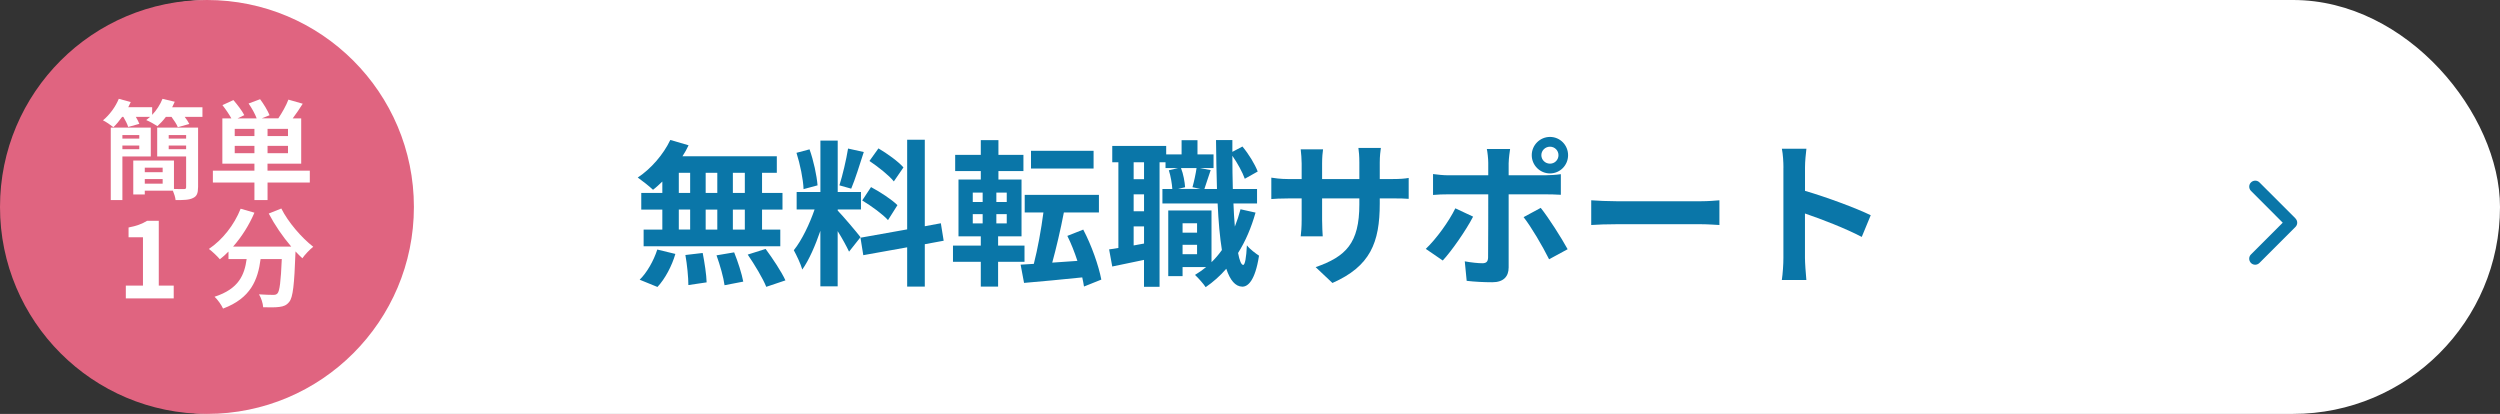
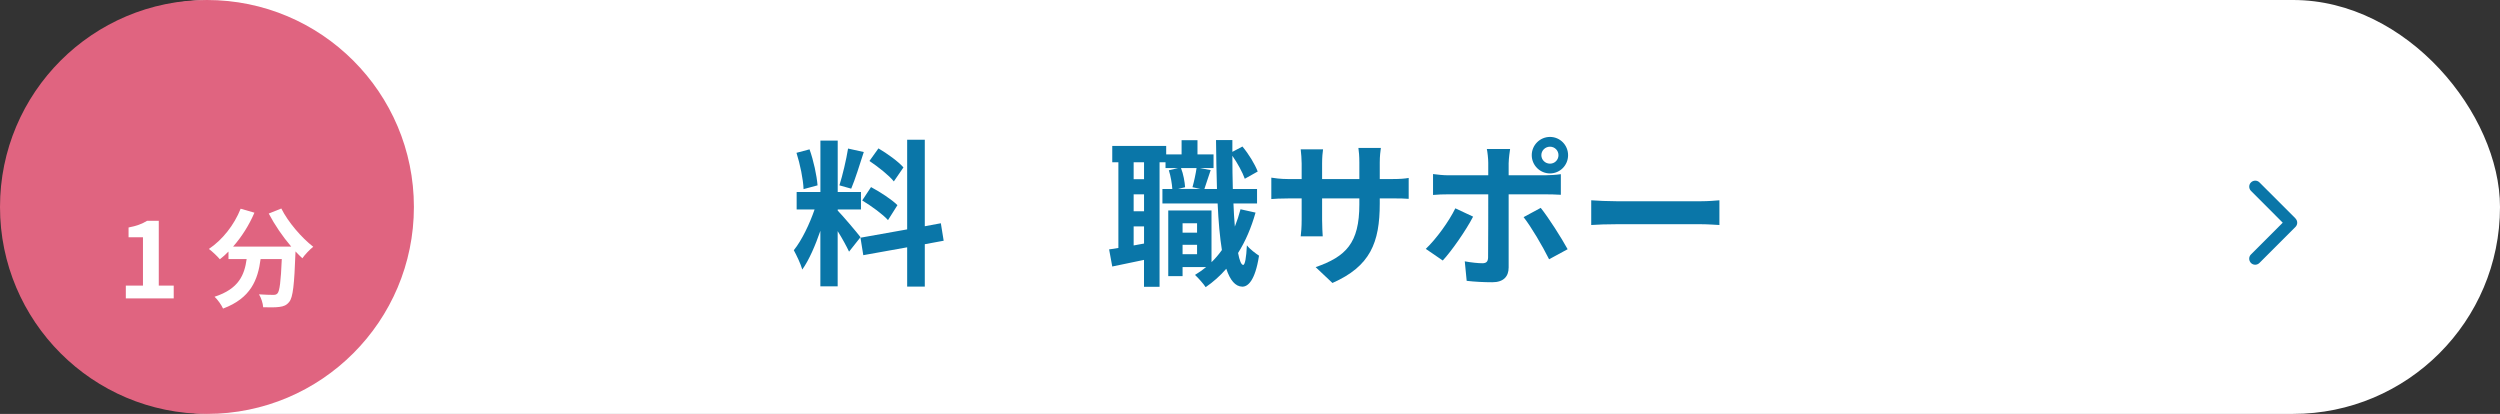
<svg xmlns="http://www.w3.org/2000/svg" id="_レイヤー_2" width="604" height="100" viewBox="0 0 604 100">
  <rect x="0" y="0" width="604" height="100" fill="#333333" stroke="none" />
  <defs>
    <style>.cls-1{fill:#0a76a8;}.cls-1,.cls-2,.cls-3{stroke-width:0px;}.cls-2{fill:#e06480;}.cls-3{fill:#fff;}</style>
  </defs>
  <g id="_レイヤー_2-2">
    <rect class="cls-3" x="1" y="0" width="603" height="100" rx="50" ry="50" />
-     <path class="cls-1" d="m160.01,43.87c-.76.72-1.48,1.41-2.24,1.98-.84-.8-2.66-2.24-3.69-2.96,3.19-2.09,6.19-5.55,7.87-9.08l4.41,1.29c-.42.91-.91,1.79-1.48,2.66h22.8v3.99h-3.57v4.86h4.94v4.03h-4.94v4.83h4.41v4.03h-33.02v-4.03h4.52v-4.83h-5.09v-4.03h5.09v-2.74Zm-5.47,23.71c1.67-1.6,3.38-4.52,4.26-7.29l4.37,1.06c-.84,2.89-2.47,6-4.33,7.98l-4.29-1.75Zm9.46-20.97h2.74v-4.86h-2.74v4.86Zm0,8.85h2.74v-4.83h-2.74v4.83Zm5.77,5.66c.46,2.32.91,5.32.95,7.1l-4.41.65c0-1.82-.3-4.94-.72-7.26l4.18-.49Zm3.53-14.51v-4.86h-2.81v4.86h2.81Zm-2.81,4.03v4.83h2.81v-4.83h-2.81Zm6.88,10.33c.91,2.24,1.86,5.21,2.2,7.07l-4.52.87c-.23-1.82-1.1-4.9-1.94-7.22l4.26-.72Zm2.58-19.22h-2.89v4.86h2.89v-4.86Zm0,8.89h-2.89v4.83h2.89v-4.83Zm5.02,9.5c1.71,2.32,3.84,5.51,4.79,7.6l-4.63,1.56c-.8-2.01-2.81-5.36-4.48-7.79l4.33-1.37Z" />
    <path class="cls-1" d="m205.12,60.78c-.57-1.22-1.63-3.19-2.74-4.94v13.34h-4.18v-13.41c-1.22,3.53-2.74,7.07-4.37,9.35-.38-1.37-1.37-3.42-2.05-4.67,1.9-2.32,3.84-6.38,5.02-9.84h-4.33v-4.22h5.74v-12.42h4.18v12.42h5.62v4.22h-5.62v.27c1.1,1.1,4.71,5.36,5.51,6.42l-2.77,3.5Zm-10.98-15.08c-.08-2.36-.84-6.04-1.71-8.78l3.15-.84c.99,2.74,1.75,6.34,1.94,8.7l-3.38.91Zm14.55-8.97c-.99,3.04-2.09,6.65-3.04,8.85l-2.85-.8c.76-2.39,1.67-6.23,2.09-8.89l3.8.84Zm14.74,22.26v10.26h-4.26v-9.5l-10.6,1.9-.68-4.22,11.28-2.01v-21.66h4.26v20.9l3.88-.72.68,4.22-4.56.84Zm-12.99-13.79c2.2,1.18,5.02,3,6.38,4.37l-2.28,3.61c-1.25-1.41-4.03-3.42-6.23-4.75l2.13-3.23Zm5.51-1.37c-1.18-1.48-3.8-3.53-5.89-4.94l2.17-3.04c2.13,1.25,4.83,3.19,6.04,4.6l-2.32,3.38Z" />
-     <path class="cls-1" d="m241.14,63.25v6h-4.18v-6h-6.72v-3.91h6.72v-2.24h-5.39v-13.72h5.39v-2.05h-6.19v-3.91h6.19v-3.57h4.26v3.57h6.04v3.91h-6.04v2.05h5.58v13.72h-5.66v2.24h6.38v3.91h-6.38Zm-6.12-14.44h2.39v-2.28h-2.39v2.28Zm0,5.17h2.39v-2.24h-2.39v2.24Zm8.21-7.45h-2.51v2.28h2.51v-2.28Zm0,5.21h-2.51v2.24h2.51v-2.24Zm18.66,17.48c-.11-.68-.23-1.41-.42-2.2-5.05.53-10.14.99-14.06,1.33l-.83-4.41,3.19-.19c.91-3.5,1.79-8.32,2.32-12.42h-4.52v-4.25h17.93v4.25h-8.47c-.8,4.18-1.86,8.66-2.81,12.12l6.08-.42c-.68-2.09-1.52-4.22-2.43-6.04l3.84-1.52c2.01,3.8,3.72,8.7,4.37,12.08l-4.18,1.67Zm2.32-28.5h-15.12v-4.29h15.12v4.29Z" />
    <path class="cls-1" d="m303.34,51.36c-1.03,3.65-2.43,6.92-4.22,9.76.34,1.82.76,2.85,1.22,2.89.46,0,.76-1.75.91-4.75.65.91,2.28,2.09,2.93,2.51-.95,6.16-2.74,7.49-4.03,7.49-1.71-.04-2.96-1.56-3.88-4.33-1.48,1.71-3.15,3.19-4.98,4.45-.49-.76-1.79-2.24-2.58-2.96.95-.57,1.86-1.22,2.7-1.9h-5.7v2.2h-3.46v-15.88h10.45v12.5c.91-.87,1.75-1.86,2.51-2.93-.49-3.08-.84-6.88-1.03-11.25h-13.34v-3.5h2.39c-.08-1.25-.38-3.12-.84-4.52l2.2-.53h-3v-1.41h-1.44v30.09h-3.76v-6.5c-2.7.57-5.4,1.14-7.67,1.6l-.76-4.14c.68-.08,1.44-.19,2.24-.34v-20.71h-1.48v-3.95h13.03v2.05h3.72v-3.42h3.84v3.42h3.88v3.31h-3.27l2.58.49c-.57,1.63-1.1,3.34-1.52,4.56h3.04c-.11-3.61-.19-7.6-.23-11.82h3.95v2.85l2.43-1.29c1.56,1.86,3.04,4.33,3.69,6.04l-3.12,1.75c-.53-1.52-1.75-3.76-3-5.55,0,2.81.04,5.47.11,8.02h5.85v3.5h-5.7c.08,2.01.19,3.88.34,5.58.53-1.33.99-2.74,1.37-4.18l3.61.8Zm-26.94-12.16h-2.51v4.1h2.51v-4.1Zm0,7.75h-2.51v4.1h2.51v-4.1Zm0,11.89v-4.14h-2.51v4.6l2.51-.46Zm8.93-18.24c.57,1.44.91,3.38.99,4.63l-1.71.42h5.43l-1.94-.42c.38-1.33.8-3.27.99-4.63h-3.76Zm.38,13.34v2.28h3.5v-2.28h-3.5Zm3.5,7.48v-2.28h-3.5v2.28h3.5Z" />
    <path class="cls-1" d="m321.93,68.38l-4.07-3.84c7.33-2.55,10.56-5.81,10.56-15.16v-1.44h-9v5.17c0,1.67.11,3.23.15,3.99h-5.32c.11-.76.23-2.28.23-3.99v-5.17h-3.23c-1.9,0-3.27.08-4.1.15v-5.17c.65.11,2.2.34,4.1.34h3.23v-3.76c0-1.1-.11-2.28-.23-3.42h5.4c-.11.72-.23,1.94-.23,3.42v3.76h9v-3.99c0-1.52-.11-2.77-.23-3.53h5.43c-.11.76-.27,2.01-.27,3.53v3.99h2.81c2.01,0,3.15-.08,4.18-.27v5.05c-.84-.08-2.17-.11-4.18-.11h-2.81v1.25c0,9.42-2.28,15.16-11.44,19.19Z" />
    <path class="cls-1" d="m348.57,62.94l-4.1-2.81c2.55-2.43,5.58-6.61,7.14-9.8l4.29,2.01c-1.75,3.38-5.24,8.36-7.33,10.6Zm15.92-23.63v3.04h8.85c1.06,0,2.74-.11,3.76-.27v4.98c-1.22-.08-2.7-.11-3.72-.11h-8.89v17.67c0,2.2-1.25,3.57-3.95,3.57-2.05,0-4.26-.11-6.19-.34l-.46-4.71c1.63.3,3.31.46,4.22.46.99,0,1.37-.38,1.41-1.37.04-1.41.04-13.45.04-15.24v-.04h-9.65c-1.14,0-2.62.04-3.69.15v-5.05c1.14.15,2.47.3,3.69.3h9.65v-3.04c0-.99-.19-2.66-.34-3.31h5.62c-.08.53-.34,2.36-.34,3.31Zm14.25,20.9l-4.48,2.43c-1.63-3.27-4.33-7.86-6.16-10.18l4.14-2.24c1.94,2.43,4.98,7.22,6.5,9.99Zm-4.26-27.13c2.43,0,4.37,1.98,4.37,4.41s-1.94,4.41-4.37,4.41-4.41-1.98-4.41-4.41,1.98-4.41,4.41-4.41Zm0,6.46c1.14,0,2.05-.91,2.05-2.05s-.91-2.05-2.05-2.05-2.09.91-2.09,2.05.95,2.05,2.09,2.05Z" />
    <path class="cls-1" d="m390.56,48.62h20.4c1.79,0,3.46-.15,4.45-.23v5.97c-.91-.04-2.85-.19-4.45-.19h-20.4c-2.17,0-4.71.08-6.12.19v-5.97c1.37.11,4.14.23,6.12.23Z" />
-     <path class="cls-1" d="m430.88,40.49c0-1.33-.11-3.23-.38-4.56h5.93c-.15,1.33-.34,3-.34,4.56v5.62c5.09,1.48,12.39,4.18,15.88,5.89l-2.17,5.24c-3.91-2.05-9.61-4.26-13.72-5.66v10.75c0,1.1.19,3.76.34,5.32h-5.93c.23-1.52.38-3.8.38-5.32v-21.85Z" />
    <circle class="cls-2" cx="50" cy="50" r="50" />
-     <path class="cls-3" d="m48.91,25.89v2.34h-4.29c.47.6.88,1.22,1.12,1.72l-2.78.78c-.26-.7-.91-1.66-1.53-2.5h-1.35c-.65.88-1.38,1.64-2.05,2.24-.65-.44-1.98-1.17-2.7-1.46.31-.23.62-.49.94-.78h-3.46c.36.6.68,1.22.86,1.69l-2.7.75c-.21-.68-.68-1.64-1.17-2.44h-.29c-.68.96-1.4,1.82-2.11,2.5-.6-.49-1.82-1.33-2.52-1.66,1.59-1.3,3.04-3.28,3.82-5.2l2.89.78c-.18.42-.39.83-.6,1.25h5.77v1.85c1.07-1.12,1.95-2.5,2.5-3.87l2.96.7c-.18.44-.39.88-.62,1.33h7.33Zm-19.34,11.91v10.53h-2.81v-17.5h9.67v6.97h-6.86Zm0-5.17v.86h4.08v-.86h-4.08Zm4.08,3.41v-.88h-4.08v.88h4.08Zm14.2,9.2c0,1.43-.29,2.18-1.22,2.6-.91.47-2.29.52-4.21.49-.05-.65-.36-1.54-.65-2.26h-6.79v.91h-2.78v-8.19h9.83v6.86c1.04.05,2.08.03,2.42.03.39,0,.52-.1.52-.47v-7.41h-6.99v-6.97h9.88v14.41Zm-12.87-4.73v1.09h4.32v-1.09h-4.32Zm4.32,3.87v-1.12h-4.32v1.12h4.32Zm1.46-11.75v.86h4.21v-.86h-4.21Zm4.21,3.41v-.88h-4.21v.88h4.21Z" />
-     <path class="cls-3" d="m74.86,44.1h-10.22v4.24h-3.17v-4.24h-10.04v-2.86h10.04v-1.69h-7.75v-10.95h2.18c-.55-.99-1.4-2.24-2.16-3.2l2.65-1.22c.94,1.09,2.11,2.6,2.63,3.64l-1.61.78h4.6c-.39-1.07-1.17-2.47-1.95-3.59l2.78-1.04c.88,1.17,1.85,2.78,2.29,3.87l-1.87.75h3.98c.88-1.3,1.92-3.12,2.44-4.52l3.46.99c-.78,1.25-1.64,2.5-2.42,3.54h2.05v10.95h-8.14v1.69h10.22v2.86Zm-13.39-12.97h-4.76v1.74h4.76v-1.74Zm0,5.88v-1.77h-4.76v1.77h4.76Zm8.11-5.88h-4.94v1.74h4.94v-1.74Zm0,4.11h-4.94v1.77h4.94v-1.77Z" />
    <path class="cls-3" d="m30.41,69h4.13v-11.67h-3.48v-2.37c1.92-.36,3.25-.86,4.47-1.61h2.83v15.65h3.61v3.09h-11.57v-3.09Z" />
    <path class="cls-3" d="m67.96,50.36c1.64,3.3,4.89,7.07,7.72,9.26-.83.65-2.03,1.9-2.63,2.78-.55-.49-1.09-1.07-1.66-1.66v.18c-.29,7.85-.6,10.92-1.51,12.01-.65.83-1.35,1.09-2.37,1.22-.88.13-2.39.13-3.93.08-.05-.94-.47-2.24-1.01-3.12,1.43.1,2.78.13,3.43.13.47,0,.75-.05,1.04-.36.52-.55.81-2.86,1.04-8.29h-5.12c-.65,4.99-2.34,9.44-9.07,11.96-.39-.88-1.3-2.16-2.05-2.86,5.88-1.9,7.23-5.3,7.75-9.1h-4.39v-1.82c-.68.7-1.38,1.33-2.08,1.87-.57-.7-1.9-1.95-2.65-2.5,3.25-2.18,6.11-5.77,7.67-9.72l3.33.96c-1.27,2.99-3.09,5.85-5.15,8.19h14.04c-2.05-2.39-4-5.25-5.43-7.98l3.04-1.22Z" />
    <path class="cls-1" d="m554.58,52.78c.57.57.57,1.49,0,2.05l-8.7,8.7c-.57.57-1.49.57-2.05,0s-.57-1.49,0-2.05l7.68-7.68-7.67-7.68c-.57-.57-.57-1.49,0-2.05s1.49-.57,2.05,0l8.7,8.7h0Z" />
  </g>
</svg>